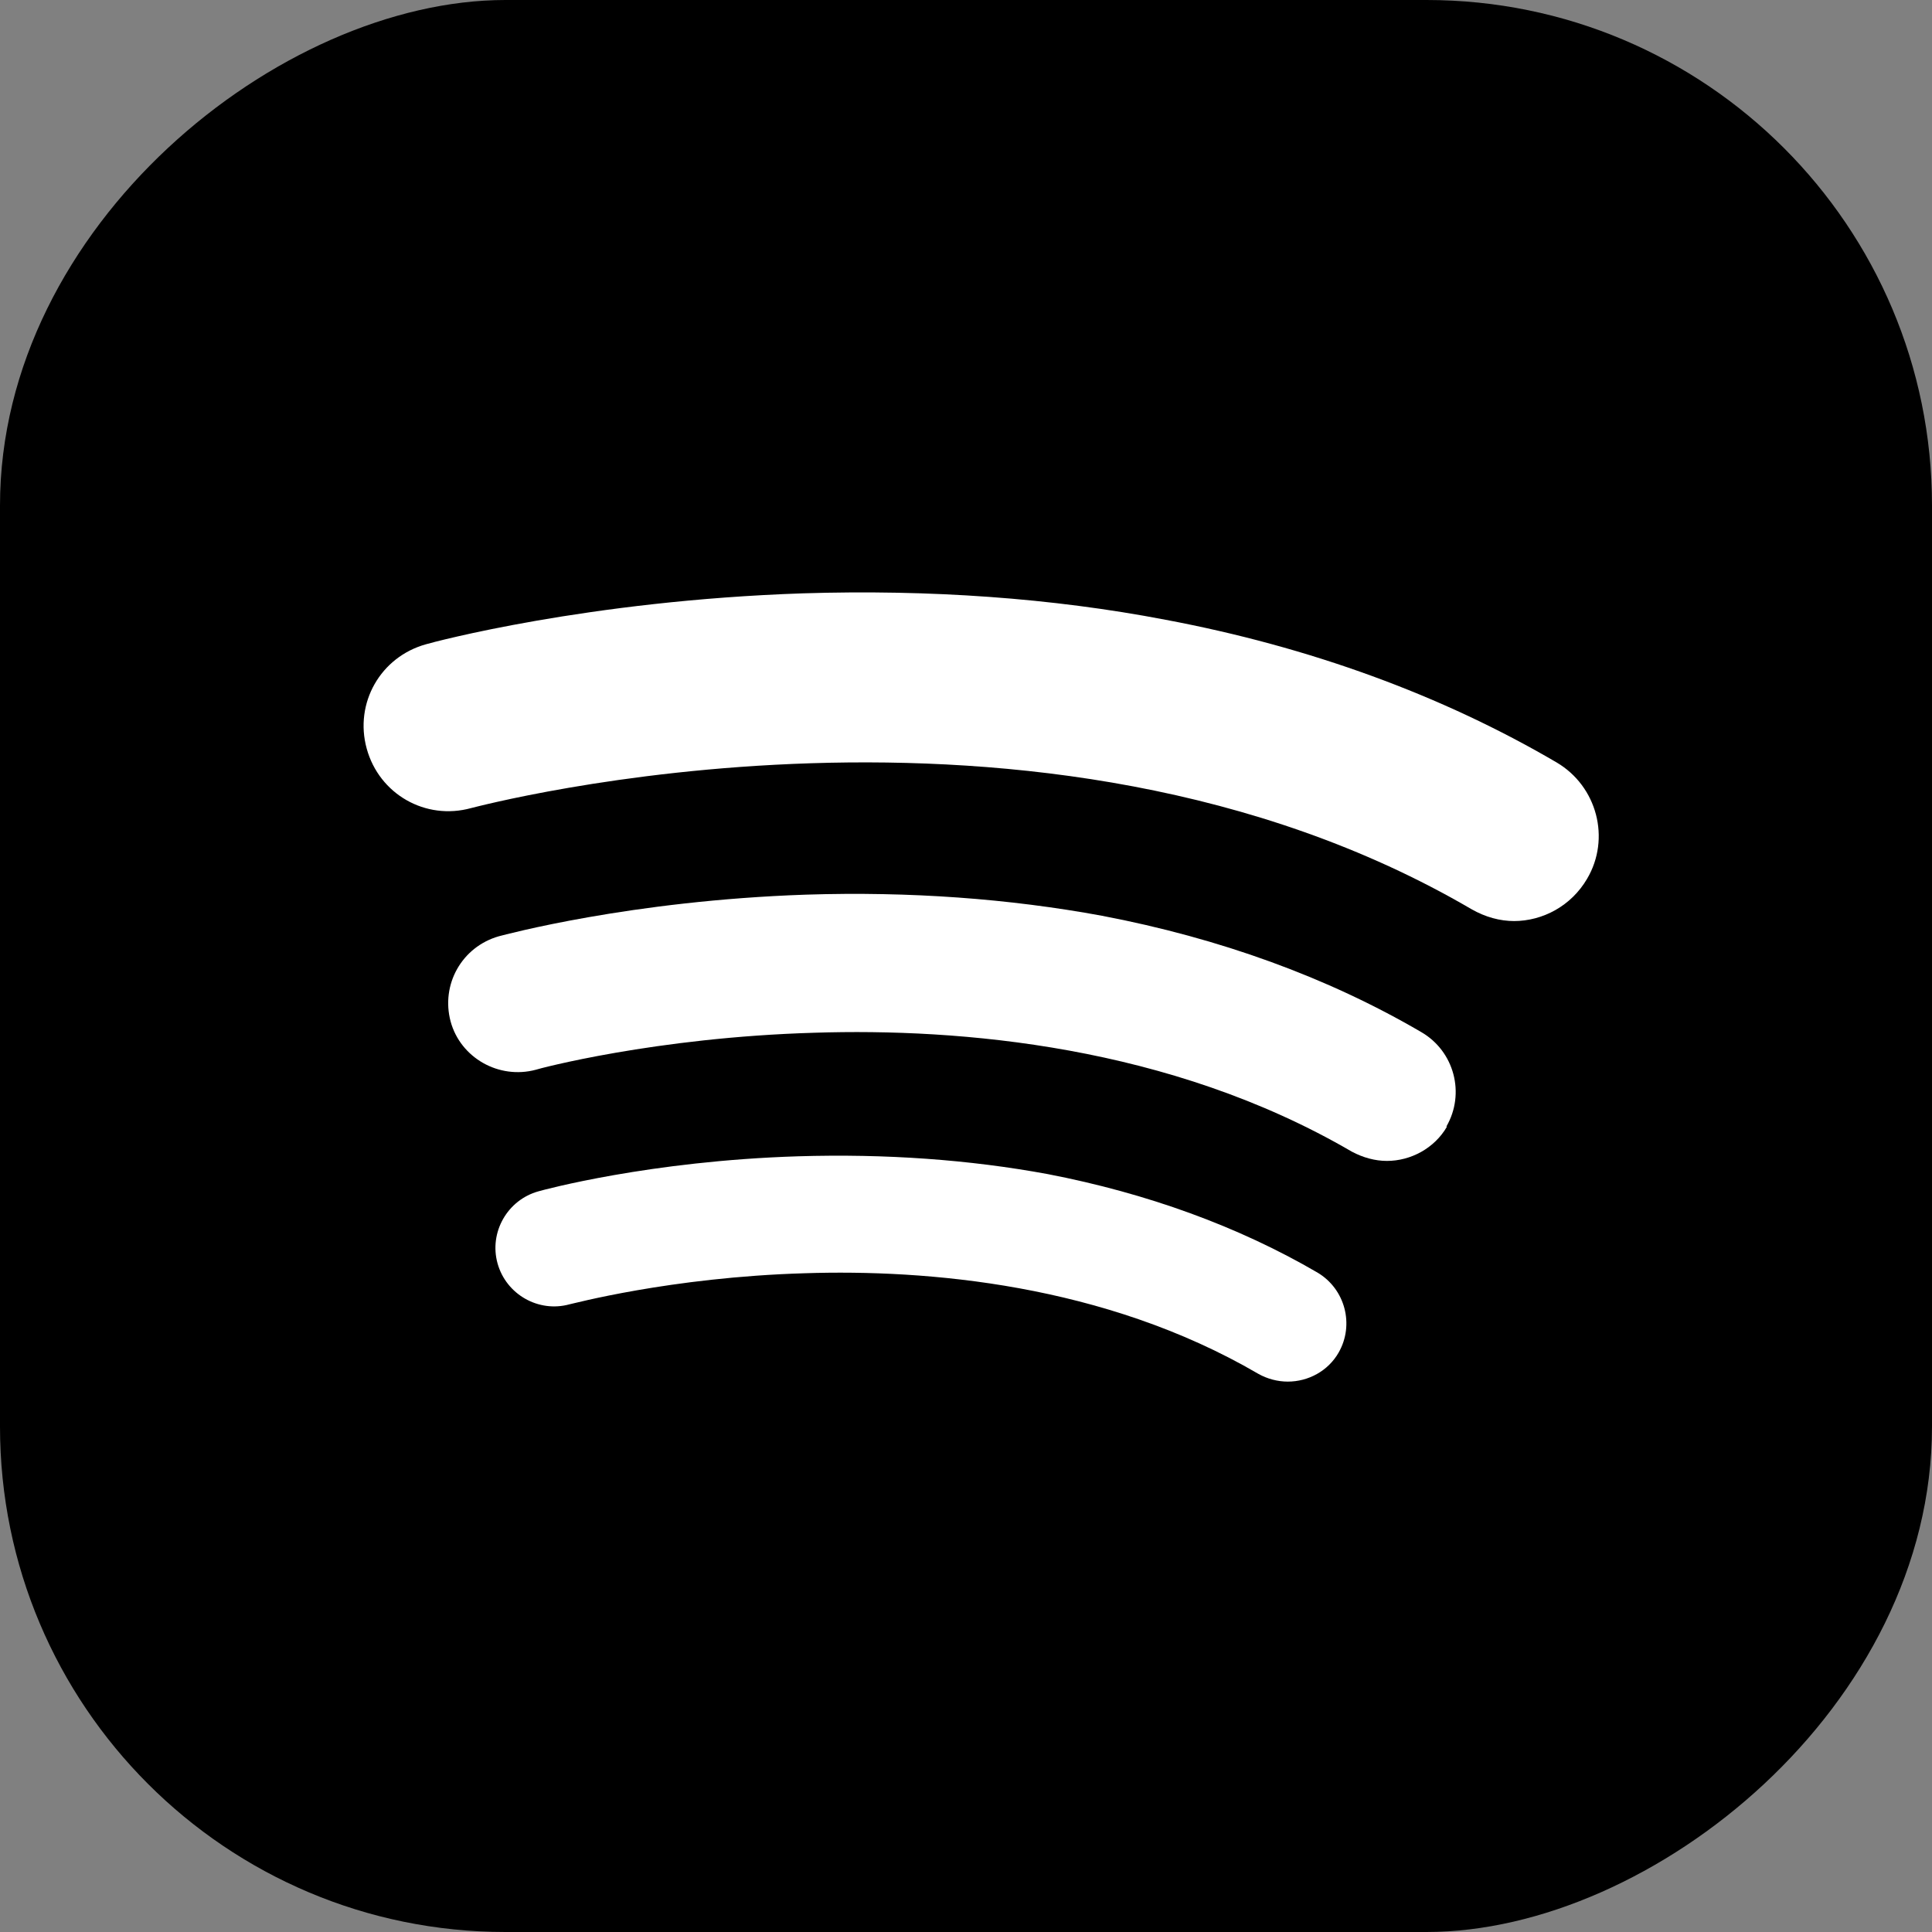
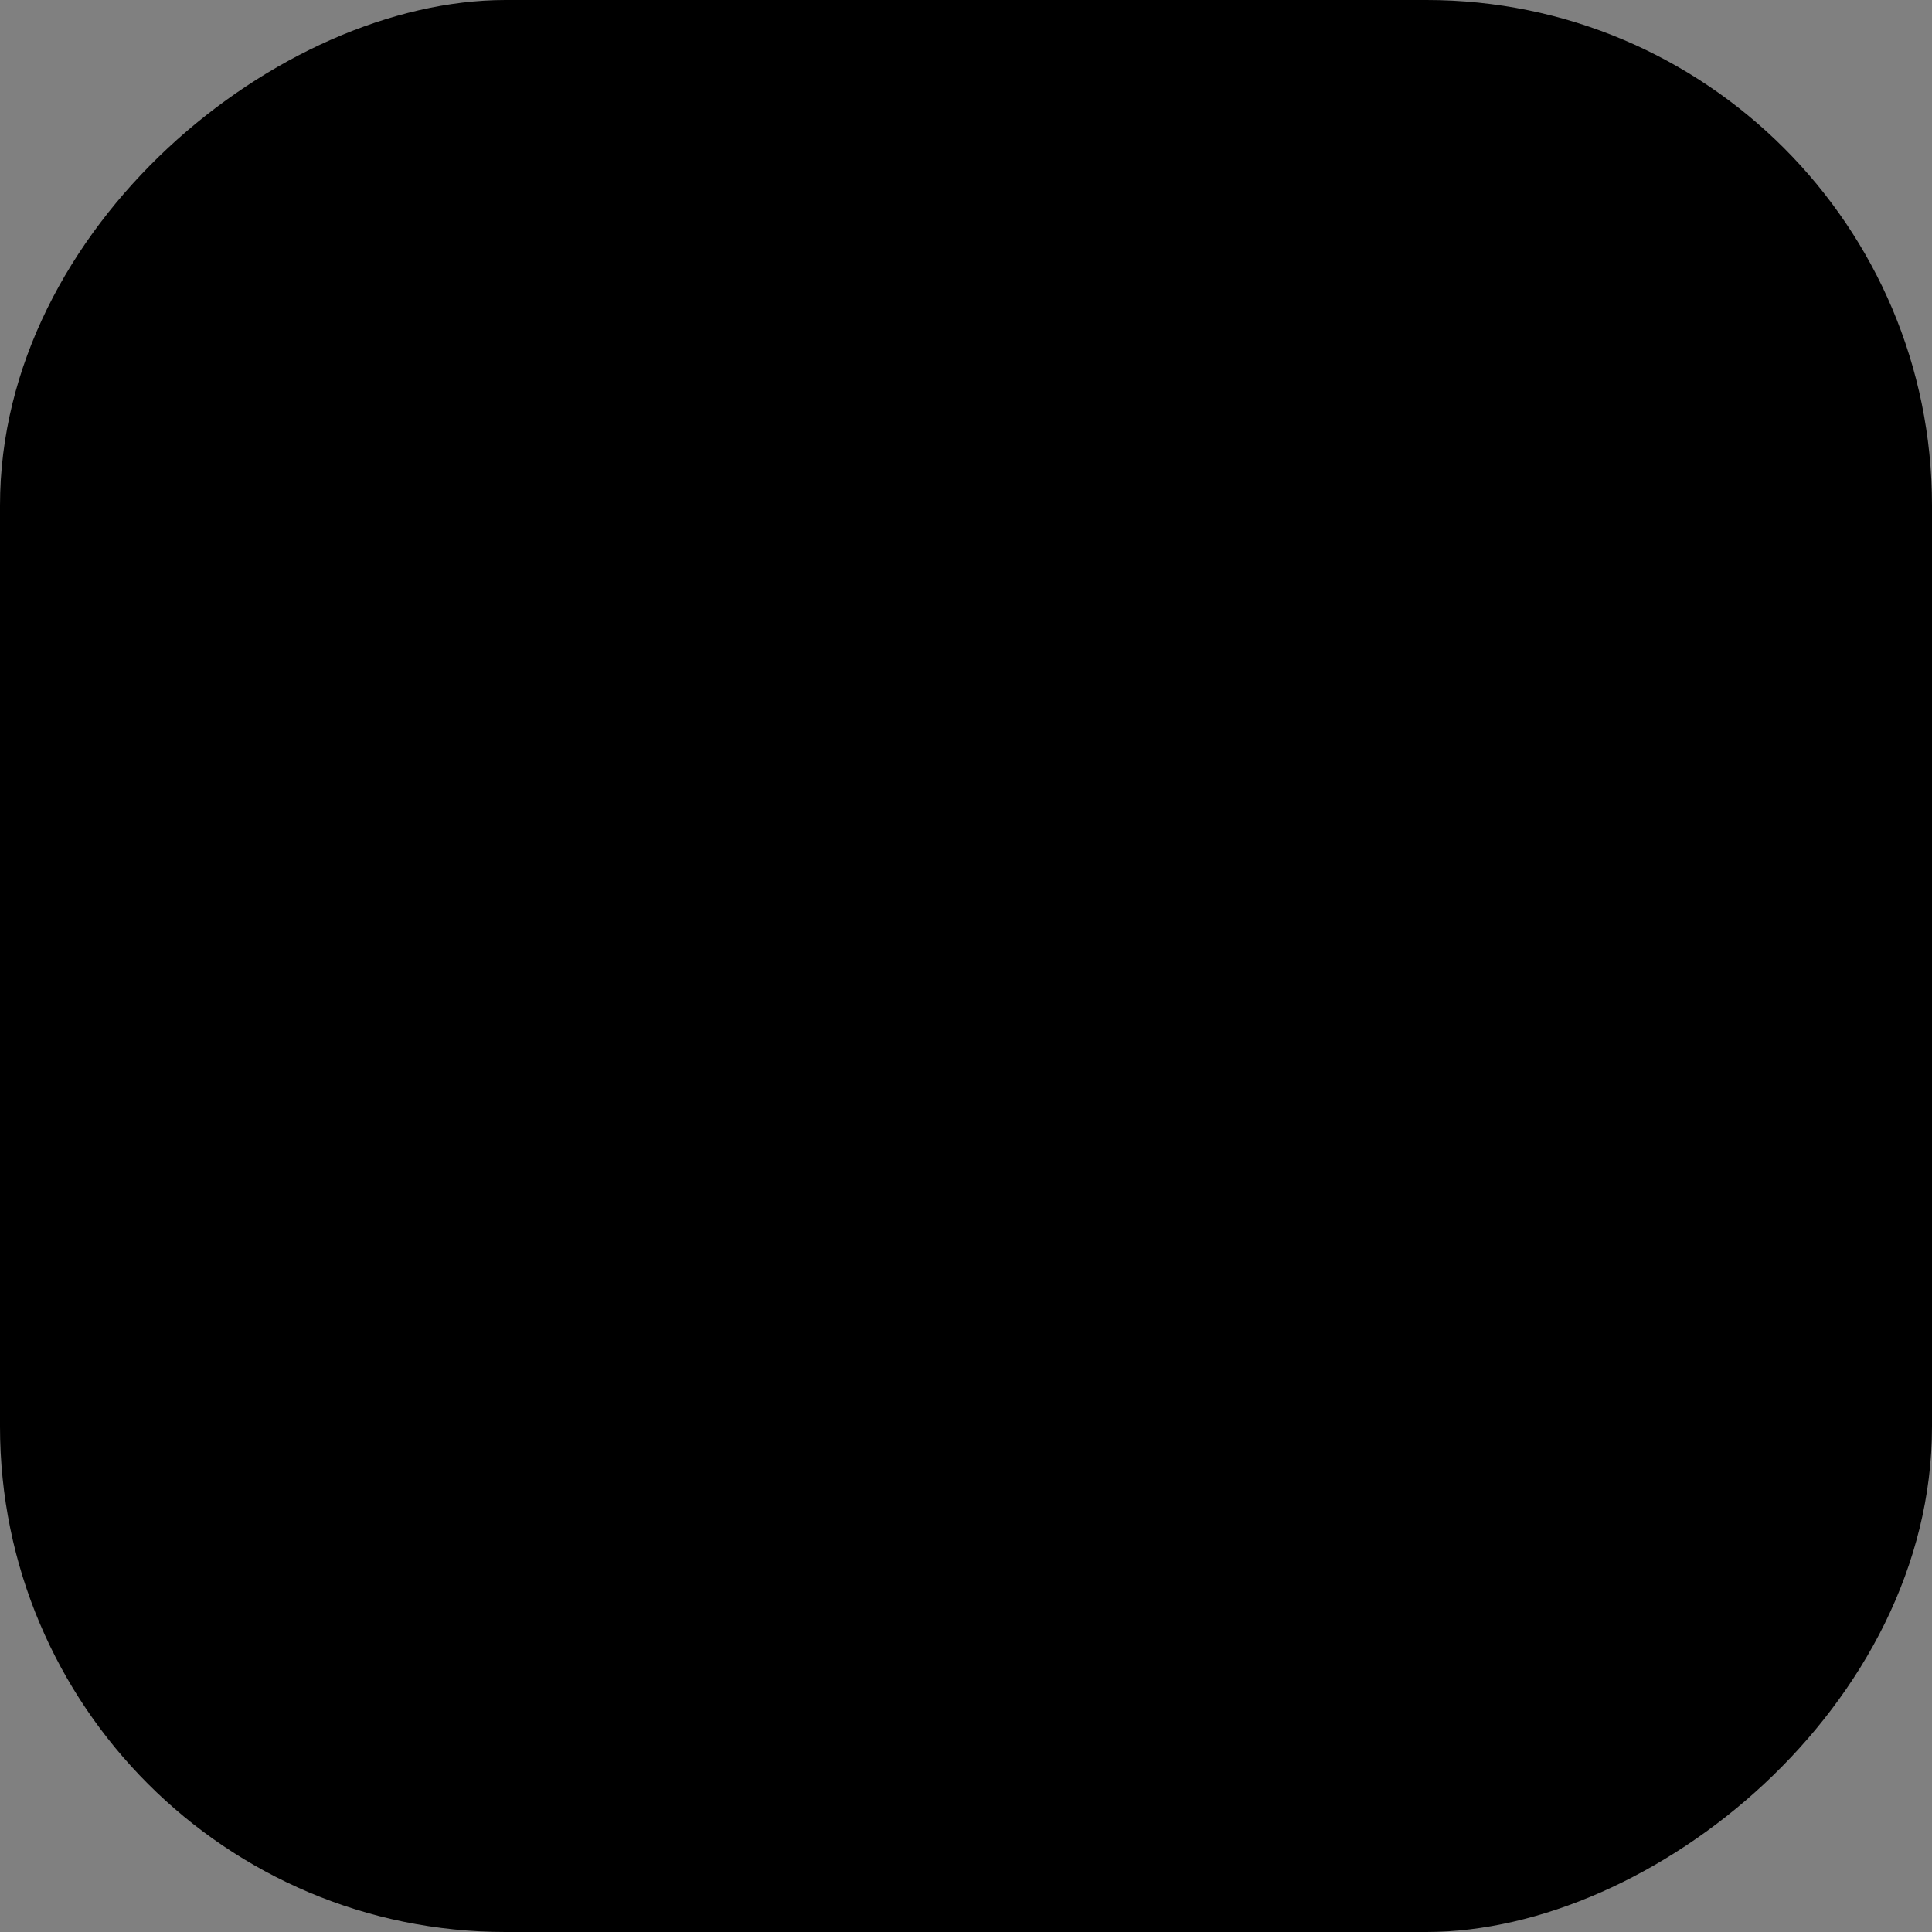
<svg xmlns="http://www.w3.org/2000/svg" id="Capa_2" data-name="Capa 2" viewBox="0 0 29.24 29.24">
  <rect x="0" y="0" width="29.24" height="29.24" fill="#808080" stroke="none" />
  <defs>
    <style>
      .cls-1 {
        fill: #fff;
      }
    </style>
  </defs>
  <g id="Modo_de_aislamiento" data-name="Modo de aislamiento">
    <g>
      <rect x="0" y="0" width="29.24" height="29.24" rx="7.65" ry="7.65" transform="translate(29.24 0) rotate(90)" />
-       <path class="cls-1" d="M20.26,20.47c-.16,.28-.46,.44-.77,.44-.15,0-.31-.04-.45-.12-2.33-1.36-5.02-1.58-6.86-1.52-2.04,.06-3.54,.47-3.56,.47-.47,.13-.96-.15-1.09-.62-.13-.47,.15-.96,.62-1.09,.07-.02,1.68-.46,3.93-.53,1.32-.04,2.59,.05,3.78,.27,1.5,.29,2.88,.79,4.08,1.49,.42,.25,.56,.79,.32,1.21Z" />
-       <path class="cls-1" d="M21.9,17.05c-.19,.33-.55,.52-.91,.52-.18,0-.36-.05-.53-.14-2.76-1.61-5.94-1.87-8.13-1.8-2.42,.07-4.2,.55-4.22,.56-.56,.15-1.14-.18-1.29-.73-.15-.56,.17-1.13,.73-1.29,.08-.02,1.99-.54,4.65-.63,1.57-.05,3.07,.06,4.48,.32,1.78,.34,3.41,.93,4.83,1.76,.5,.29,.67,.93,.38,1.43Z" />
-       <path class="cls-1" d="M22.92,13.94c-.22,0-.44-.06-.65-.18-6.55-3.83-15.05-1.55-15.14-1.53-.69,.19-1.39-.21-1.58-.9-.19-.69,.21-1.39,.9-1.58,.1-.03,2.44-.66,5.7-.77,1.92-.06,3.77,.07,5.49,.4,2.18,.41,4.18,1.14,5.92,2.16,.61,.36,.82,1.15,.46,1.76-.24,.41-.67,.64-1.11,.64Z" />
    </g>
  </g>
</svg>